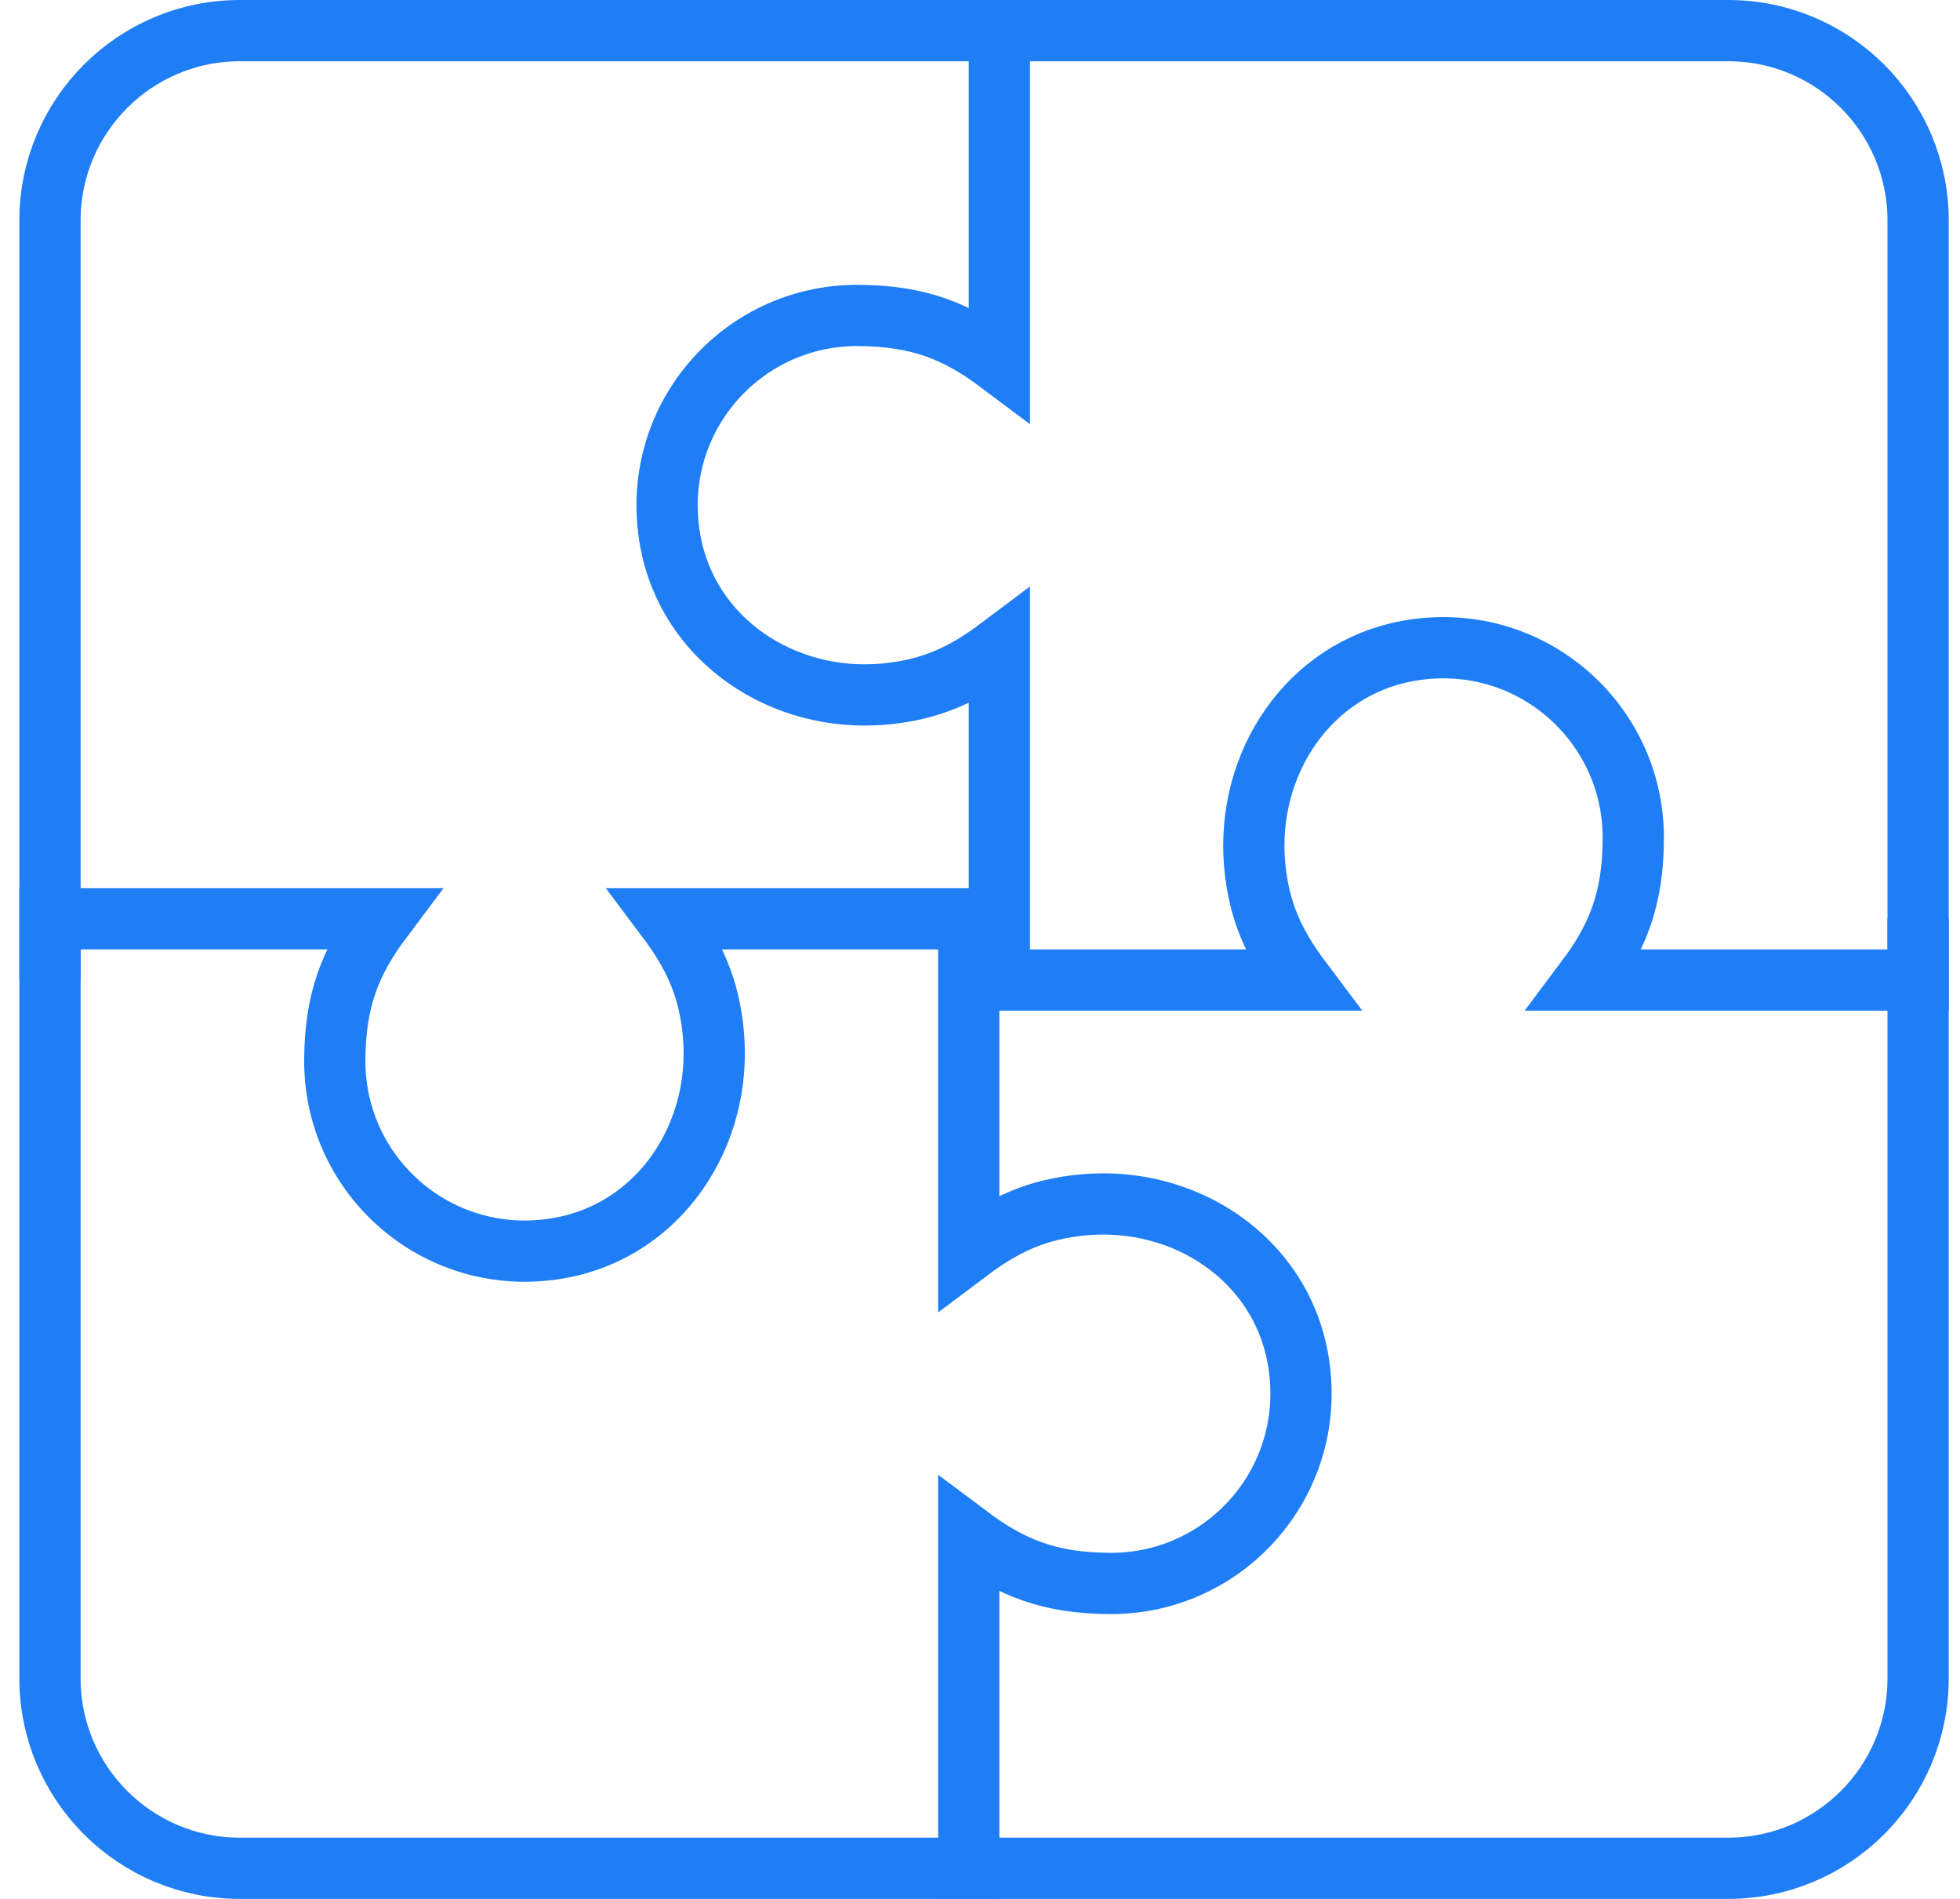
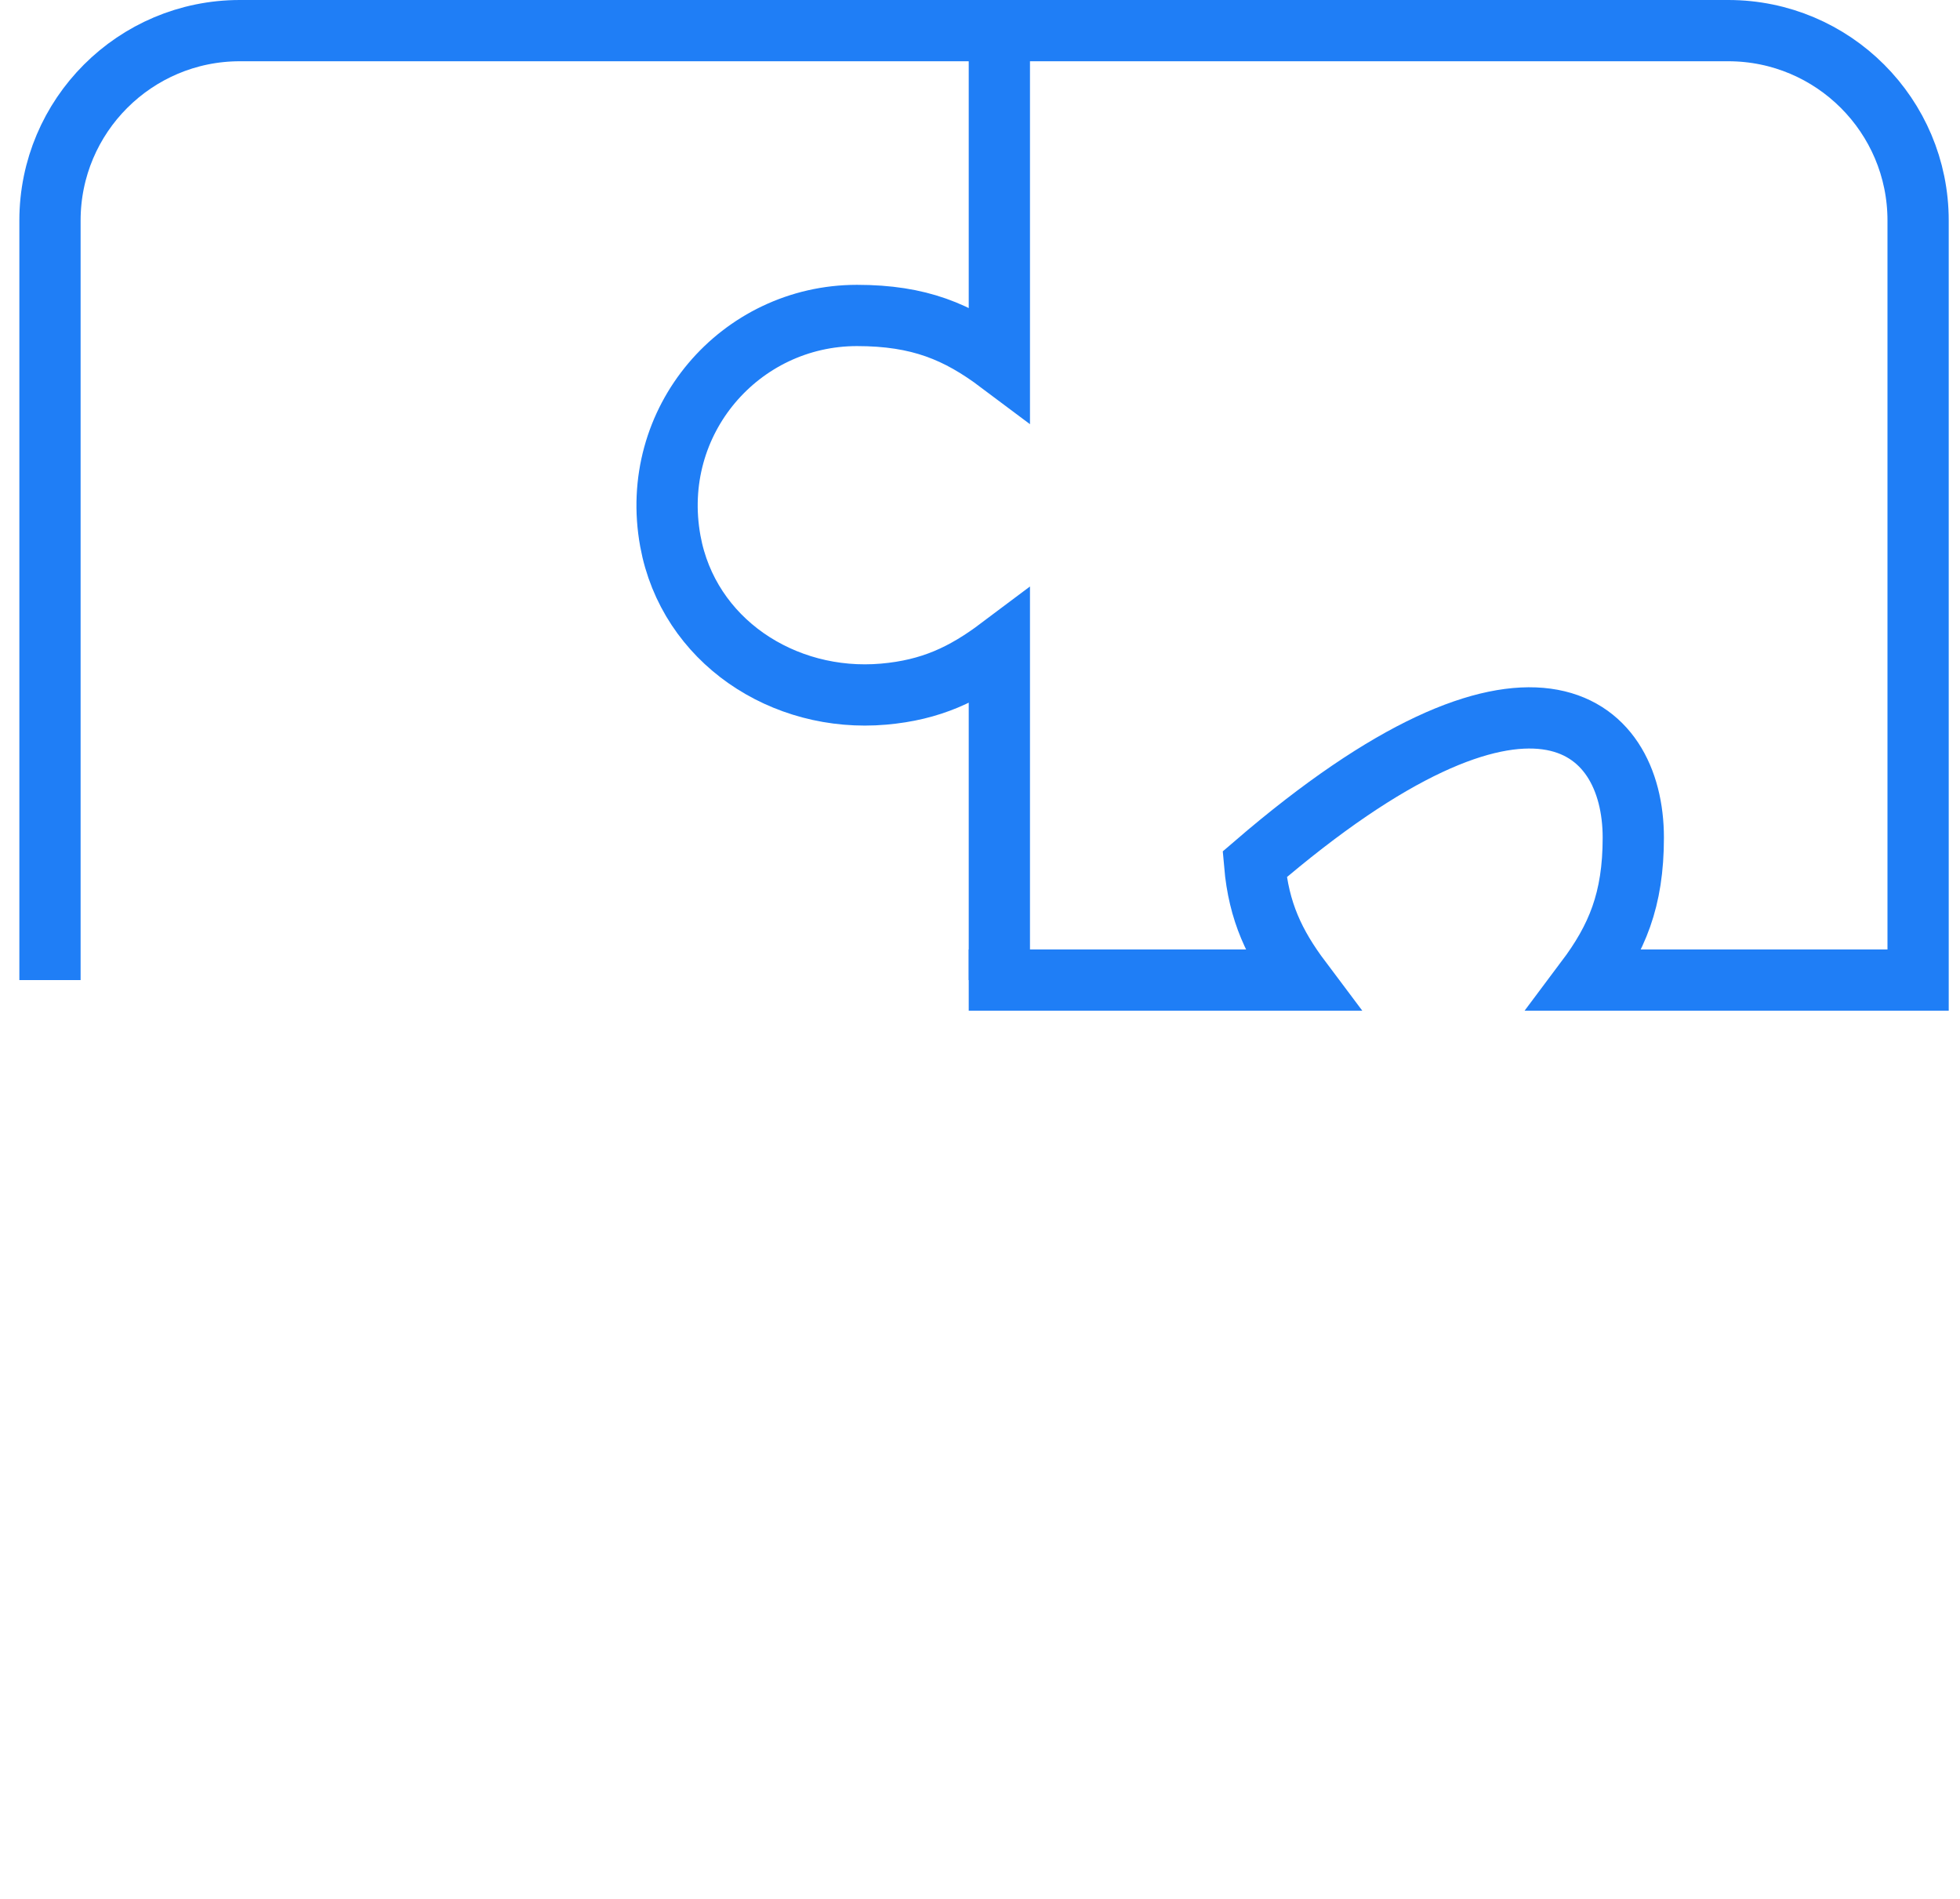
<svg xmlns="http://www.w3.org/2000/svg" width="64px" height="62px" viewBox="0 0 64 62" version="1.1">
  <desc>Created with Lunacy</desc>
  <g id="Group-9" transform="translate(1 1)">
-     <path d="M31 0L20.15 0C21.015 1.152 21.529 2.234 21.664 3.779C21.951 7.063 19.91 10.151 16.669 10.743C12.732 11.462 9.3 8.457 9.3 4.65C9.3 2.615 9.833 1.356 10.85 0L0 0L0 24.8C0 28.224 2.776 31 6.2 31L31 31" transform="translate(0.632 29)" id="Stroke-1" fill="none" stroke="#1F7EF6" stroke-width="2" />
-     <path d="M0 0L0 10.85C1.152 9.985 2.234 9.47 3.779 9.336C7.063 9.049 10.151 11.09 10.743 14.331C11.462 18.268 8.457 21.7 4.65 21.7C2.615 21.7 1.356 21.167 0 20.15L0 31L24.8 31C28.224 31 31 28.224 31 24.8L31 0" transform="translate(30.632 29)" id="Stroke-3" fill="none" stroke="#1F7EF6" stroke-width="2" />
-     <path d="M0 31L10.85 31C9.985 29.848 9.47 28.767 9.336 27.221C9.049 23.938 11.089 20.849 14.33 20.255C18.268 19.536 21.7 22.543 21.7 26.35C21.7 28.385 21.167 29.644 20.15 31L31 31L31 6.2C31 2.776 28.224 0 24.8 0L0 0" transform="translate(30.632 0)" id="Stroke-5" fill="none" stroke="#1F7EF6" stroke-width="2" />
+     <path d="M0 31L10.85 31C9.985 29.848 9.47 28.767 9.336 27.221C18.268 19.536 21.7 22.543 21.7 26.35C21.7 28.385 21.167 29.644 20.15 31L31 31L31 6.2C31 2.776 28.224 0 24.8 0L0 0" transform="translate(30.632 0)" id="Stroke-5" fill="none" stroke="#1F7EF6" stroke-width="2" />
    <path d="M31 31L31 20.15C29.848 21.015 28.767 21.529 27.22 21.664C23.937 21.951 20.849 19.91 20.257 16.669C19.538 12.732 22.543 9.3 26.35 9.3C28.385 9.3 29.644 9.833 31 10.85L31 0L6.2 0C2.776 0 0 2.776 0 6.2L0 31" transform="translate(0.632 0)" id="Stroke-7" fill="none" stroke="#1F7EF6" stroke-width="2" />
  </g>
</svg>